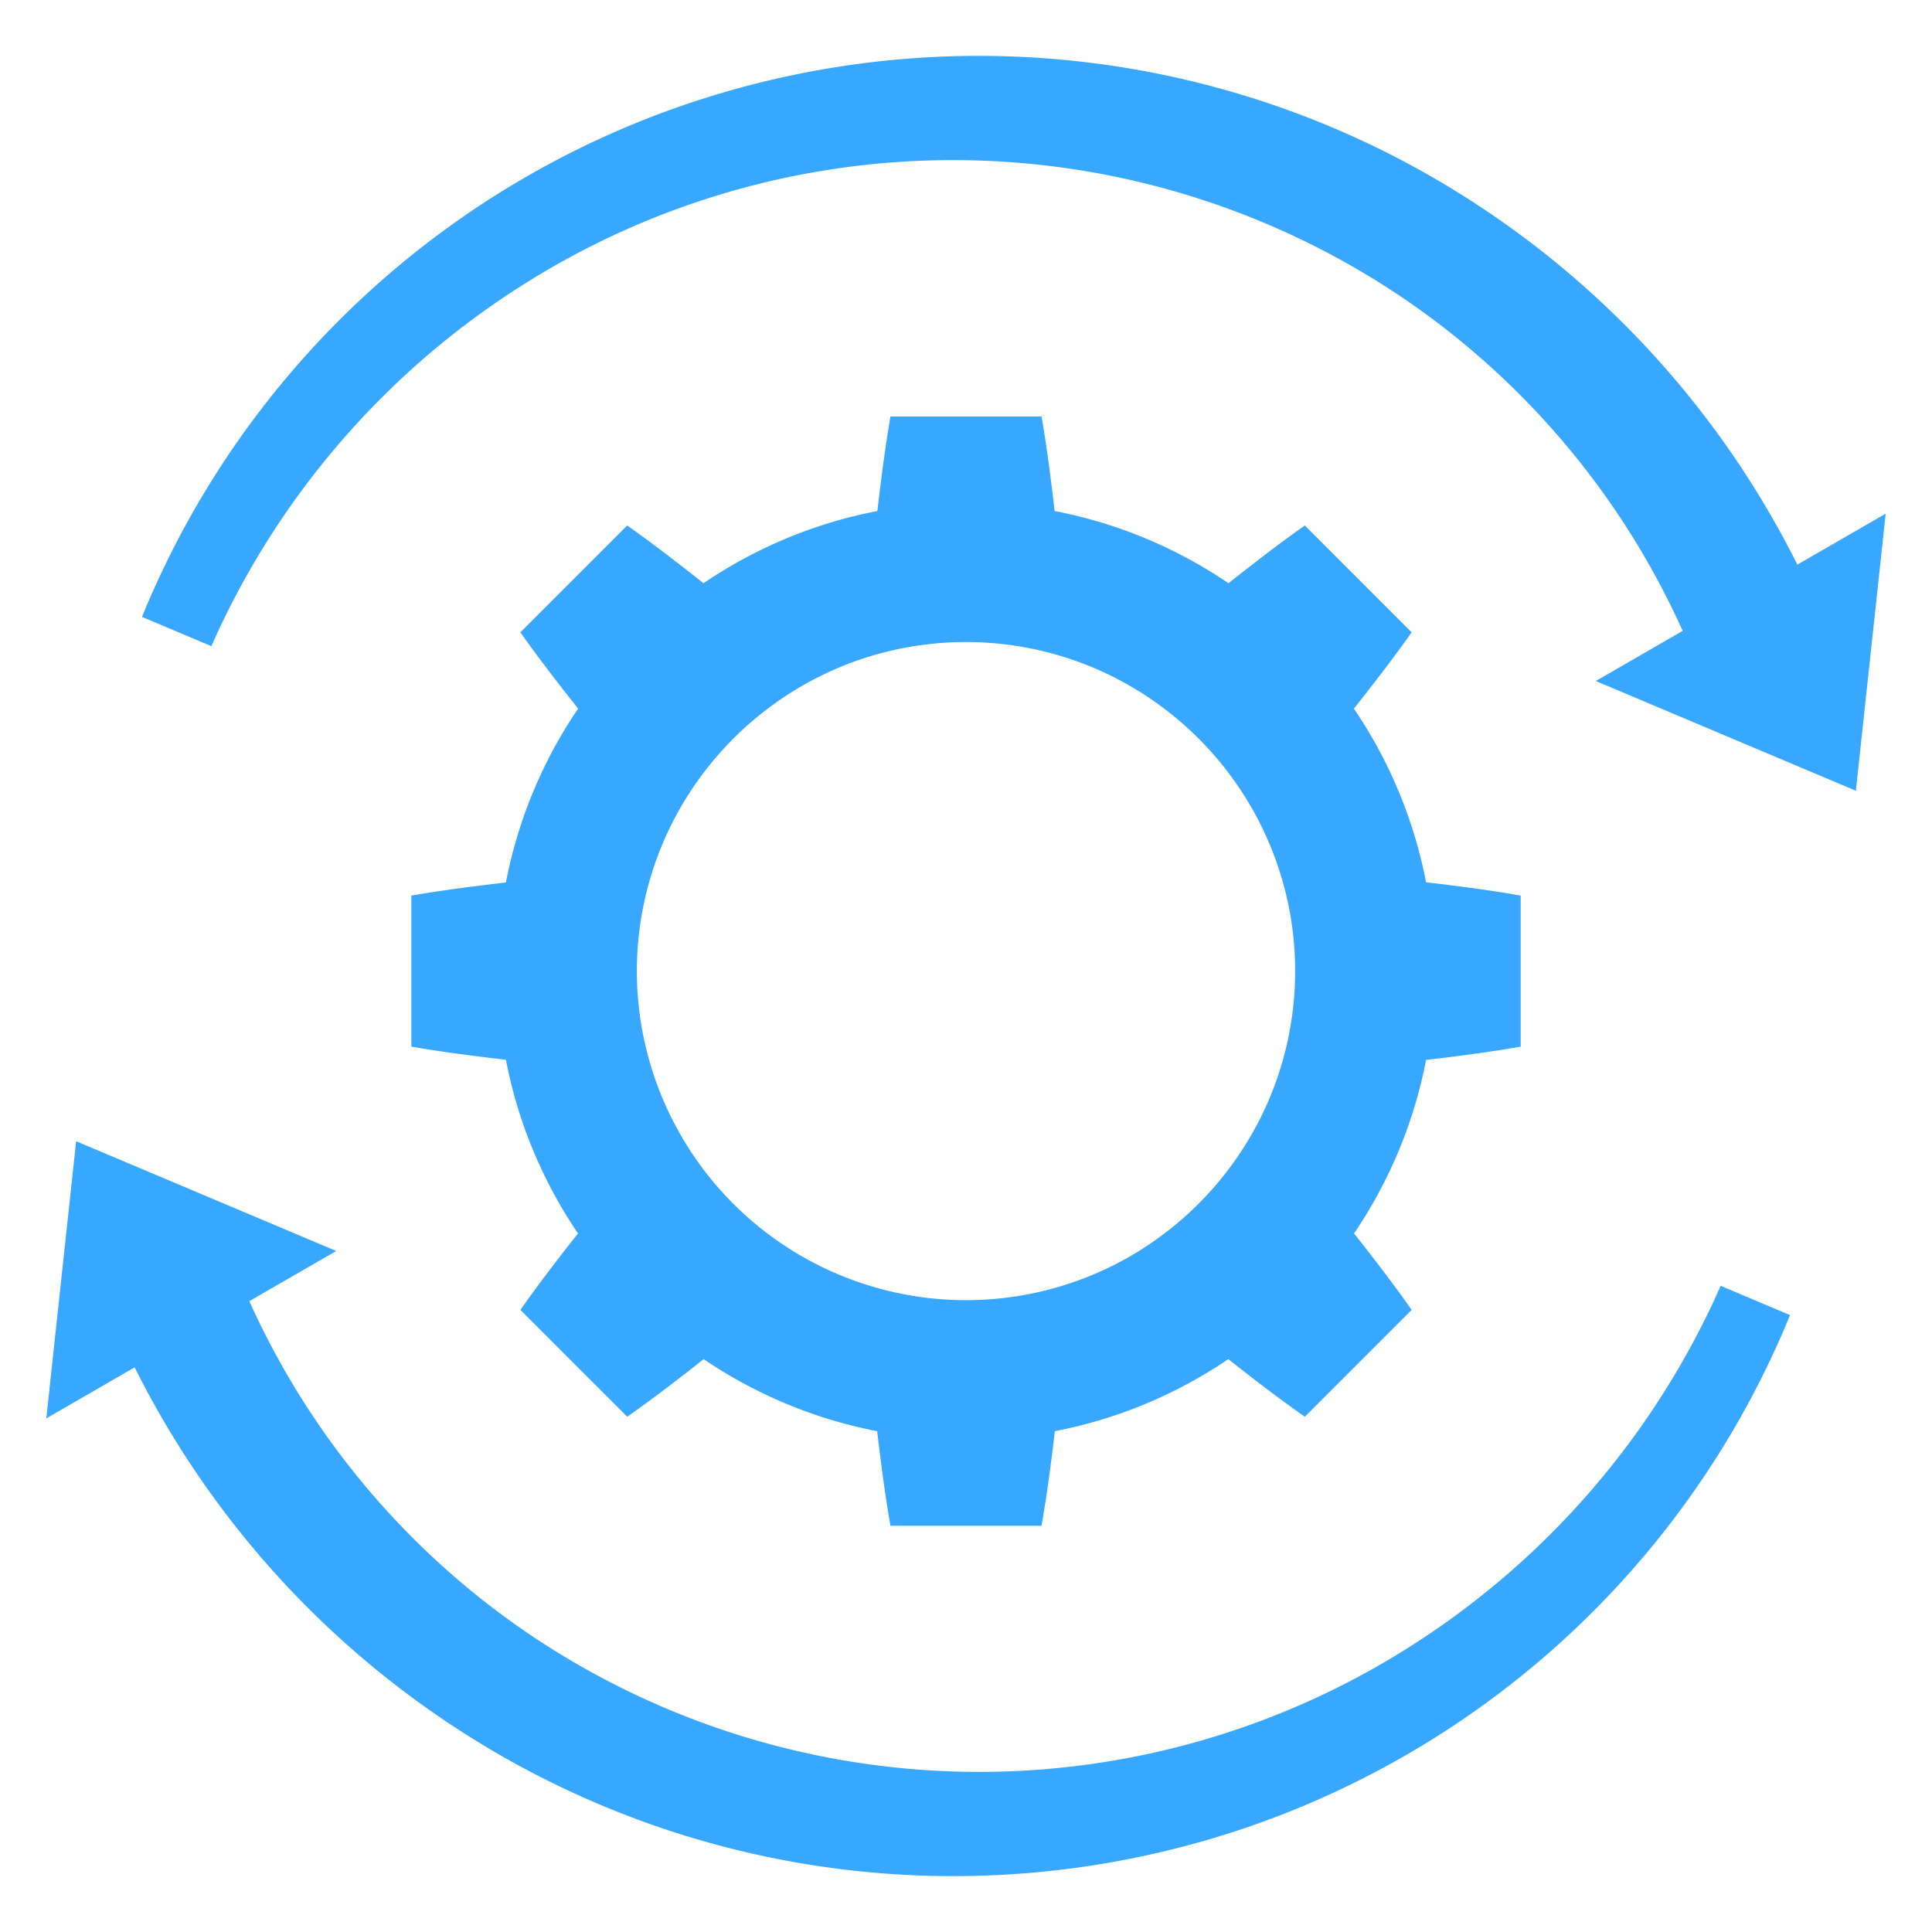
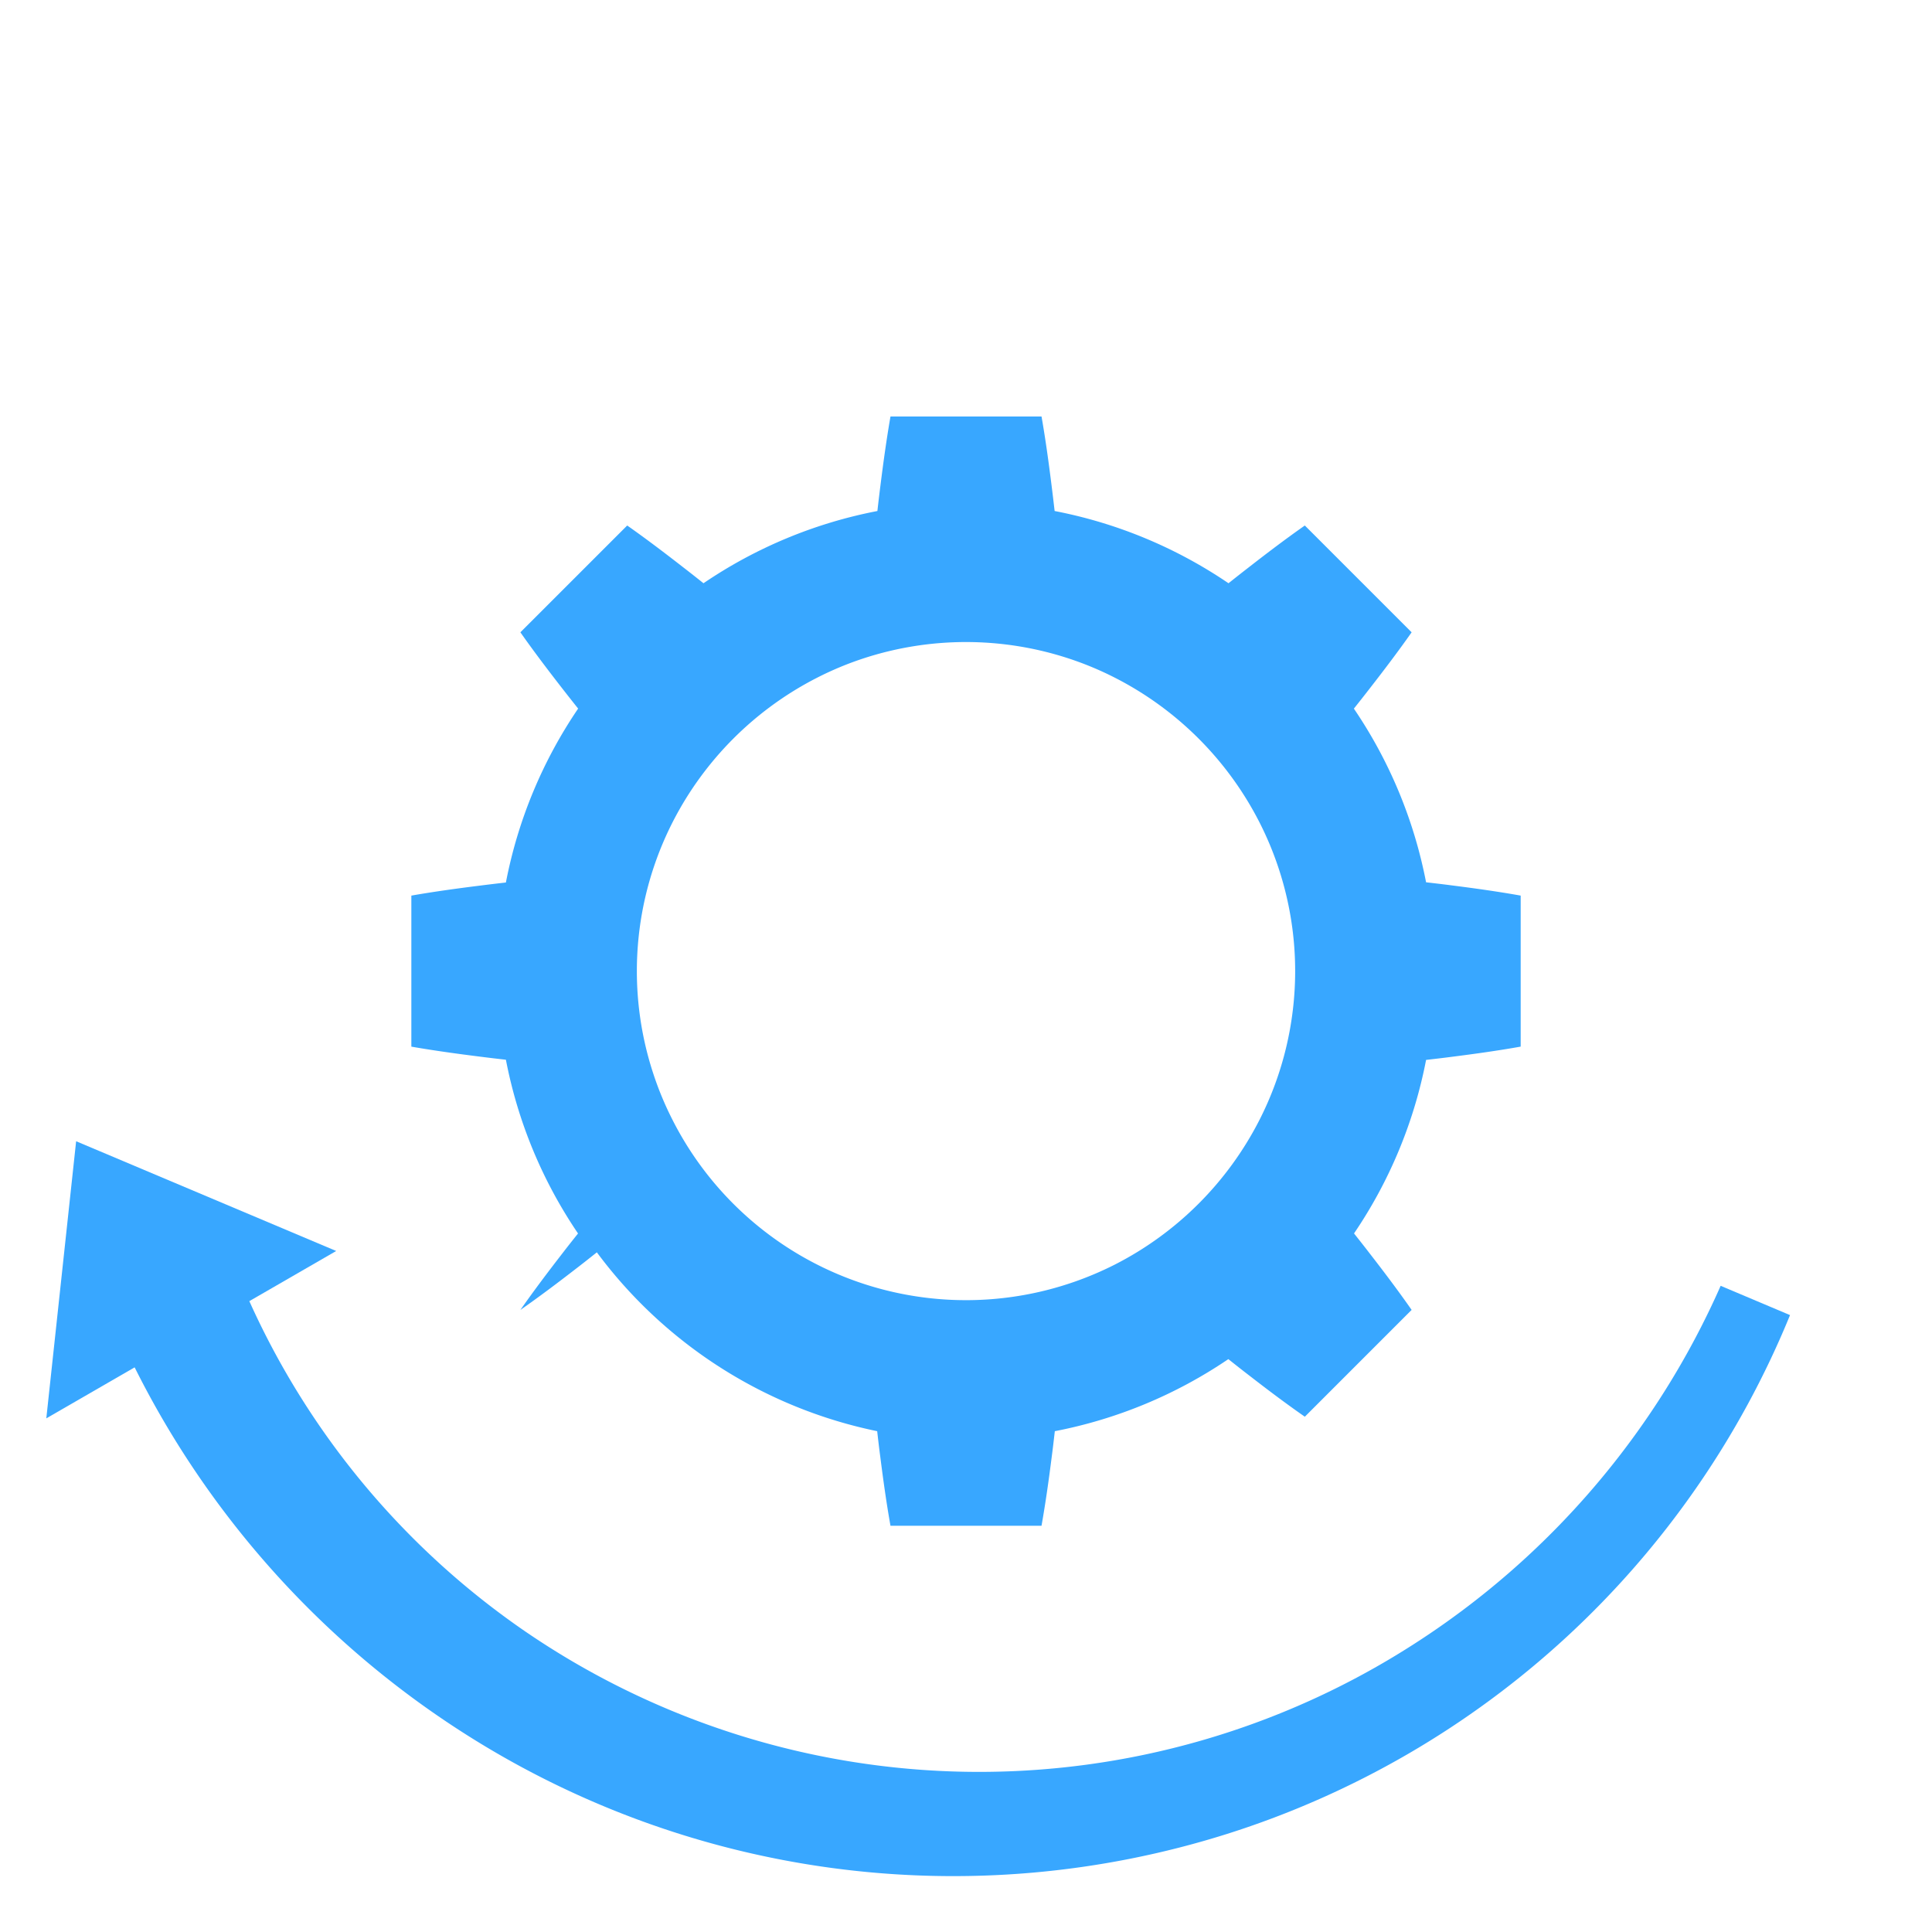
<svg xmlns="http://www.w3.org/2000/svg" id="Layer_1" data-name="Layer 1" viewBox="0 0 128 128">
  <defs fill="#38a7ff">
    <style>.cls-1{fill:#38a7ff;}.cls-2{fill:#38a7ff;}</style>
  </defs>
  <title>a</title>
-   <path class="cls-1" d="M96.156,58.656c-.559-.074-1.118-.137-1.675-.202a30.881,30.881,0,0,0-4.783-11.506q.529-.663,1.05-1.335c.948-1.218,1.883-2.449,2.776-3.721l-7.076-7.076c-1.272.893-2.503,1.827-3.721,2.776q-.672.52-1.335,1.05a30.889,30.889,0,0,0-11.52-4.786q-.095-.836-.2-1.672c-.191-1.53-.4-3.062-.668-4.592H58.997c-.266,1.53-.476,3.062-.668,4.592q-.106.836-.199,1.672a30.87,30.87,0,0,0-11.522,4.786q-.663-.531-1.335-1.05c-1.218-.948-2.448-1.883-3.719-2.776l-7.077,7.076c.894,1.272,1.829,2.503,2.776,3.721q.522.67,1.05,1.333a30.896,30.896,0,0,0-4.786,11.522q-.836.095-1.67.2c-1.532.191-3.062.4-4.594.668V69.343c1.532.266,3.062.476,4.594.668q.836.106,1.67.199a30.88,30.88,0,0,0,4.779,11.511c-.353.443-.705.887-1.05,1.336-.945,1.221-1.877,2.454-2.768,3.729L41.554,93.861c1.275-.89,2.508-1.821,3.729-2.766.45-.345.893-.697,1.336-1.05A30.887,30.887,0,0,0,58.116,94.82c.063.557.128,1.116.202,1.673.194,1.532.406,3.062.679,4.594H69.003c.272-1.532.486-3.062.68-4.594.074-.557.137-1.116.202-1.673A30.89,30.89,0,0,0,81.381,90.045c.443.353.888.705,1.338,1.05,1.219.945,2.452,1.877,3.729,2.766l7.076-7.076c-.89-1.275-1.821-2.508-2.768-3.729-.345-.451-.697-.894-1.048-1.338a30.888,30.888,0,0,0,4.774-11.496c.557-.065,1.116-.128,1.675-.202,1.53-.194,3.062-.406,4.592-.679V59.336C99.218,59.063,97.686,58.85,96.156,58.656ZM73.87,83.777a21.799,21.799,0,0,1-29.308-9.57,21.402,21.402,0,0,1-1.296-3.125A21.738,21.738,0,0,1,44.573,54.45a21.939,21.939,0,0,1,9.537-9.537A21.472,21.472,0,0,1,57.257,43.604a21.833,21.833,0,0,1,13.488.002,21.447,21.447,0,0,1,3.145,1.307,21.939,21.939,0,0,1,9.537,9.537,21.732,21.732,0,0,1,.011,19.758A21.945,21.945,0,0,1,73.87,83.777Z" id="id_101" style="fill: #38a7ff;" />
-   <path class="cls-2" d="M119.079,37.409A61.178,61.178,0,0,0,97.541,13.352a60.227,60.227,0,0,0-50.852-6.849A59.76,59.76,0,0,0,9.407,40.87l4.596,1.941A54.215,54.215,0,0,1,34.28,19.104a53.237,53.237,0,0,1,58.907.799A52.856,52.856,0,0,1,111.481,41.796l-5.755,3.323,17.23,7.271,1.976-18.36Z" id="id_102" fill="#38a7ff" />
+   <path class="cls-1" d="M96.156,58.656c-.559-.074-1.118-.137-1.675-.202a30.881,30.881,0,0,0-4.783-11.506q.529-.663,1.05-1.335c.948-1.218,1.883-2.449,2.776-3.721l-7.076-7.076c-1.272.893-2.503,1.827-3.721,2.776q-.672.52-1.335,1.05a30.889,30.889,0,0,0-11.52-4.786q-.095-.836-.2-1.672c-.191-1.53-.4-3.062-.668-4.592H58.997c-.266,1.53-.476,3.062-.668,4.592q-.106.836-.199,1.672a30.87,30.87,0,0,0-11.522,4.786q-.663-.531-1.335-1.05c-1.218-.948-2.448-1.883-3.719-2.776l-7.077,7.076c.894,1.272,1.829,2.503,2.776,3.721q.522.67,1.05,1.333a30.896,30.896,0,0,0-4.786,11.522q-.836.095-1.67.2c-1.532.191-3.062.4-4.594.668V69.343c1.532.266,3.062.476,4.594.668q.836.106,1.67.199a30.88,30.88,0,0,0,4.779,11.511c-.353.443-.705.887-1.05,1.336-.945,1.221-1.877,2.454-2.768,3.729c1.275-.89,2.508-1.821,3.729-2.766.45-.345.893-.697,1.336-1.05A30.887,30.887,0,0,0,58.116,94.82c.063.557.128,1.116.202,1.673.194,1.532.406,3.062.679,4.594H69.003c.272-1.532.486-3.062.68-4.594.074-.557.137-1.116.202-1.673A30.89,30.89,0,0,0,81.381,90.045c.443.353.888.705,1.338,1.05,1.219.945,2.452,1.877,3.729,2.766l7.076-7.076c-.89-1.275-1.821-2.508-2.768-3.729-.345-.451-.697-.894-1.048-1.338a30.888,30.888,0,0,0,4.774-11.496c.557-.065,1.116-.128,1.675-.202,1.53-.194,3.062-.406,4.592-.679V59.336C99.218,59.063,97.686,58.85,96.156,58.656ZM73.87,83.777a21.799,21.799,0,0,1-29.308-9.57,21.402,21.402,0,0,1-1.296-3.125A21.738,21.738,0,0,1,44.573,54.45a21.939,21.939,0,0,1,9.537-9.537A21.472,21.472,0,0,1,57.257,43.604a21.833,21.833,0,0,1,13.488.002,21.447,21.447,0,0,1,3.145,1.307,21.939,21.939,0,0,1,9.537,9.537,21.732,21.732,0,0,1,.011,19.758A21.945,21.945,0,0,1,73.87,83.777Z" id="id_101" style="fill: #38a7ff;" />
  <path class="cls-2" d="M8.921,90.591A61.178,61.178,0,0,0,30.459,114.648a60.227,60.227,0,0,0,50.852,6.849,59.76,59.76,0,0,0,37.283-34.368l-4.596-1.941a54.215,54.215,0,0,1-20.278,23.708,53.237,53.237,0,0,1-58.907-.799A52.856,52.856,0,0,1,16.519,86.204l5.755-3.323L5.044,75.61,3.068,93.971Z" id="id_103" fill="#38a7ff" />
</svg>